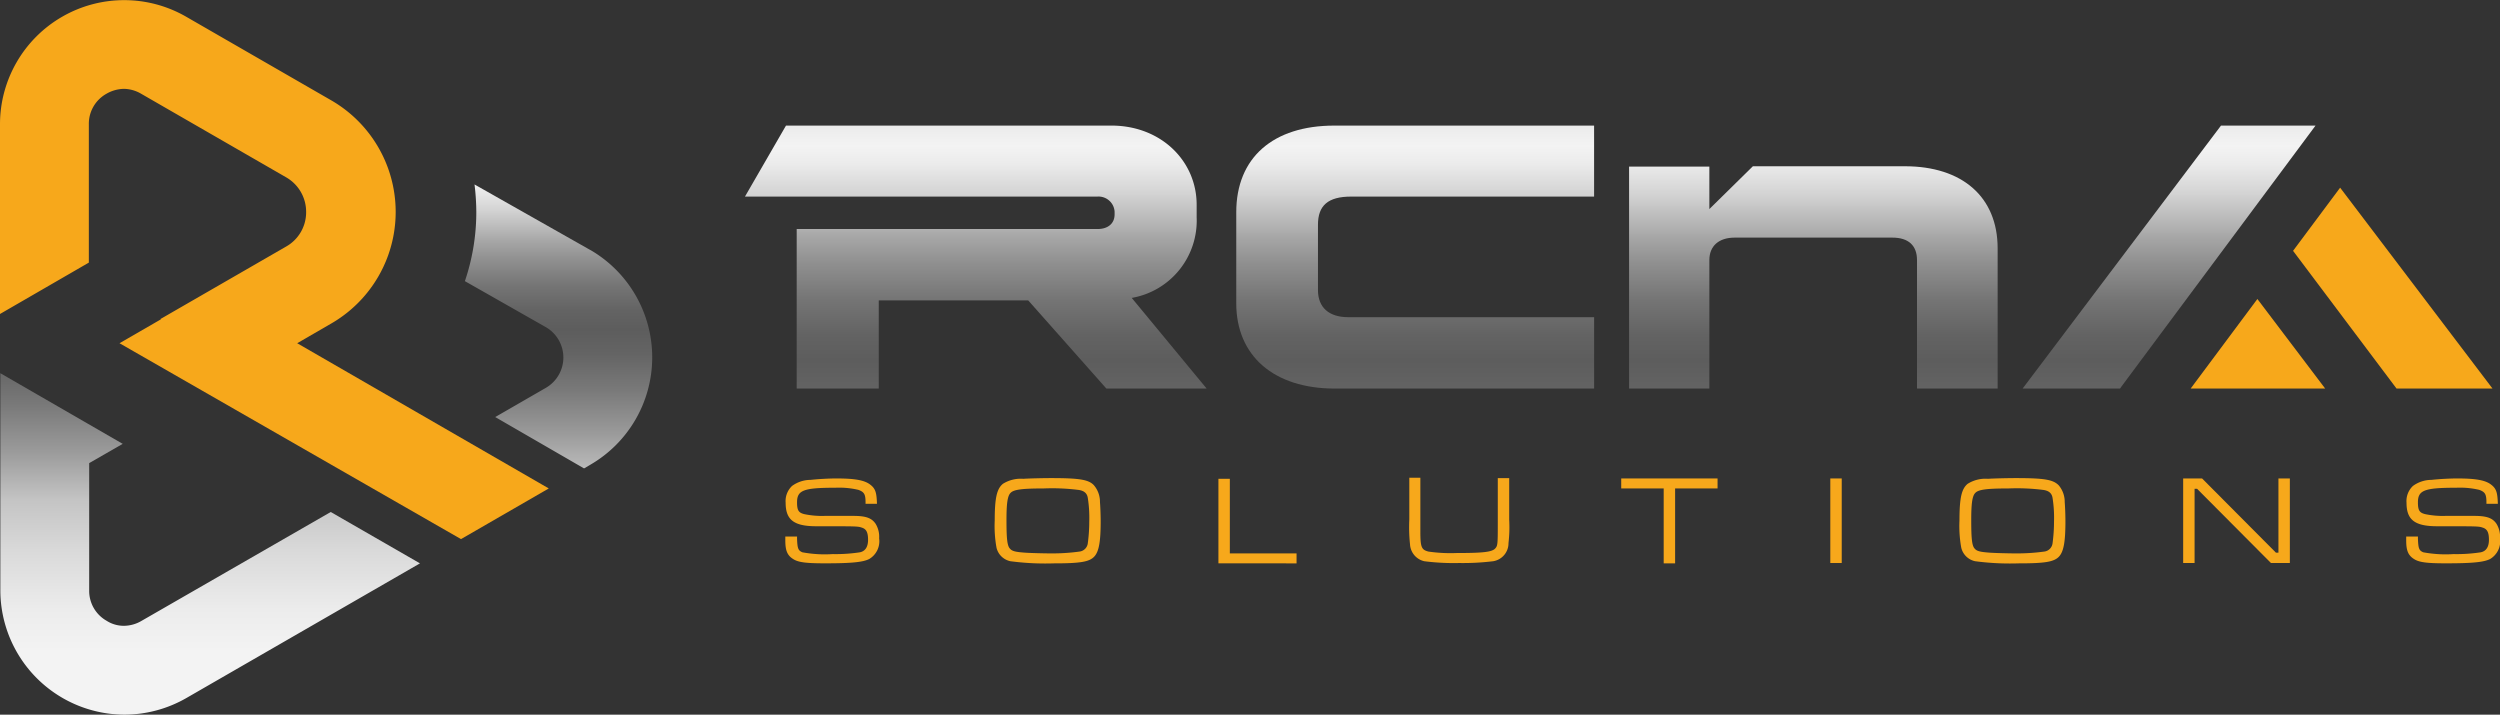
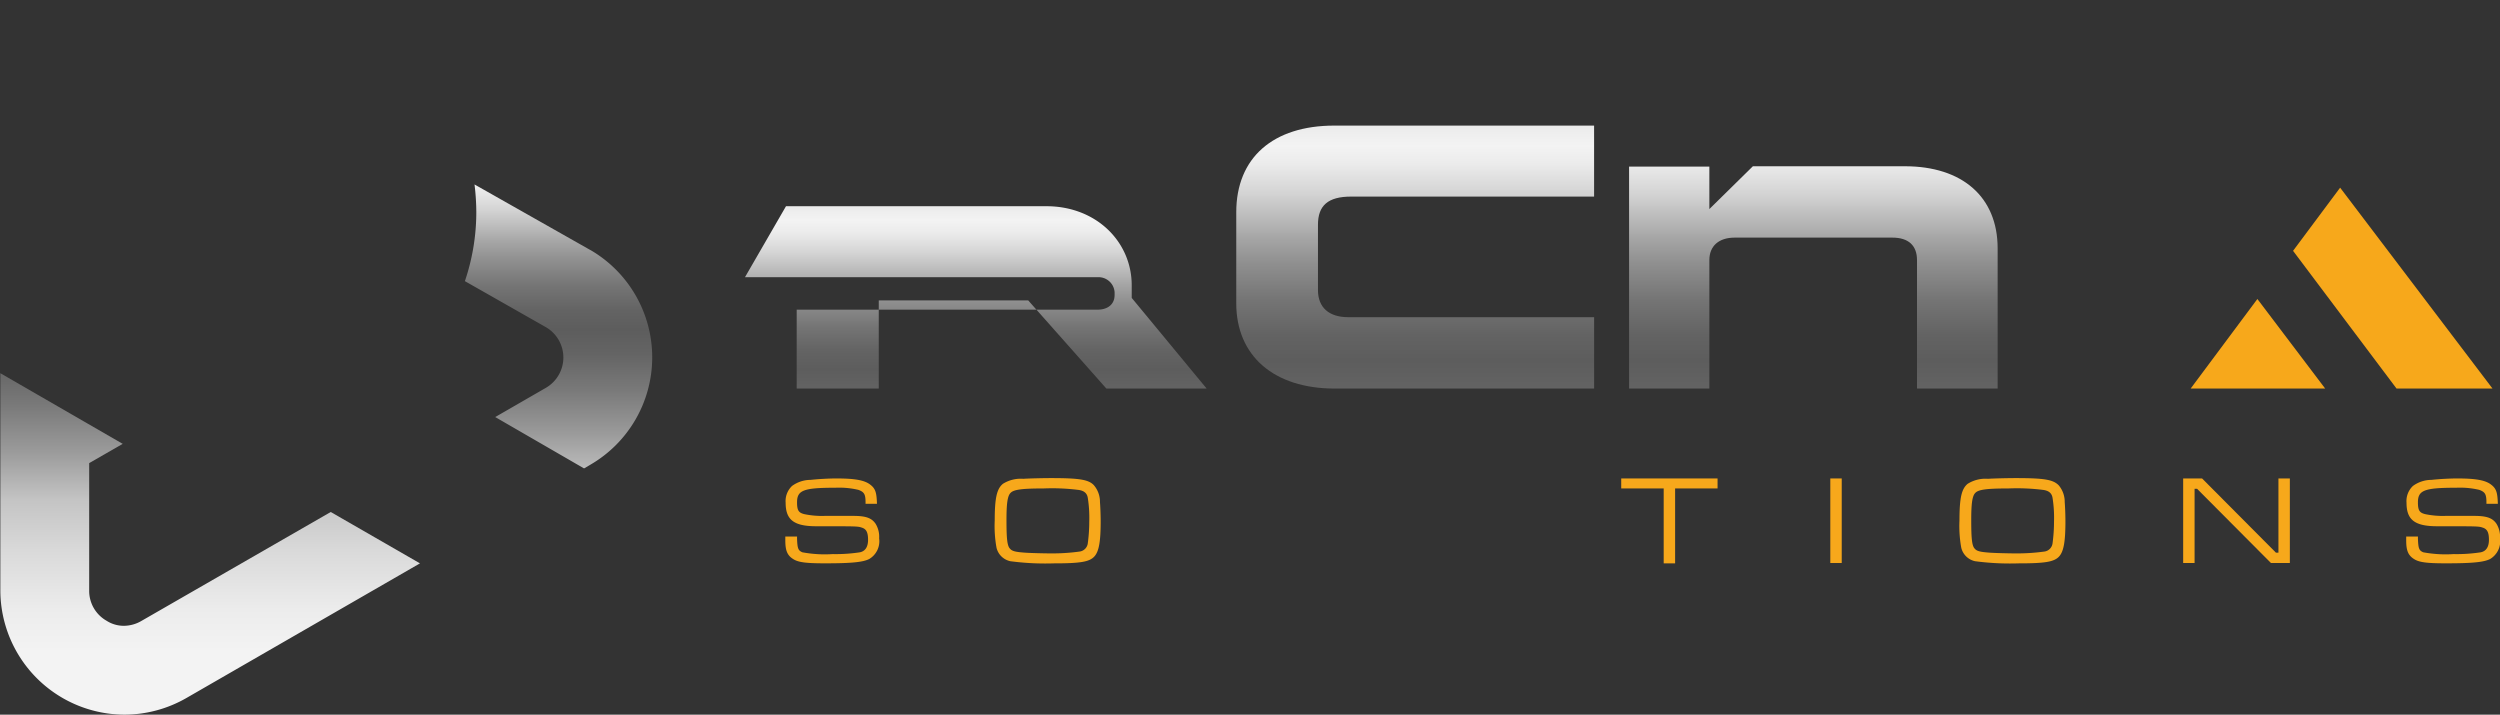
<svg xmlns="http://www.w3.org/2000/svg" xmlns:xlink="http://www.w3.org/1999/xlink" width="308.024" height="88.051" viewBox="0 0 308.024 88.051">
  <rect x="0" y="0" width="308.024" height="88.051" fill="#333333" stroke="none" />
  <defs>
    <linearGradient id="a" x1="0.501" y1="-0.374" x2="0.501" y2="2.429" gradientUnits="objectBoundingBox">
      <stop offset="0" stop-color="#c4c4c4" />
      <stop offset="0.161" stop-color="#f3f3f3" />
      <stop offset="0.186" stop-color="#ebebeb" />
      <stop offset="0.225" stop-color="#d4d4d4" />
      <stop offset="0.273" stop-color="#b0b0b0" />
      <stop offset="0.284" stop-color="#a7a7a7" />
      <stop offset="0.319" stop-color="#909090" />
      <stop offset="0.371" stop-color="#747474" />
      <stop offset="0.417" stop-color="#636363" />
      <stop offset="0.452" stop-color="#5d5d5d" />
      <stop offset="0.498" stop-color="#646464" />
      <stop offset="0.566" stop-color="#797979" />
      <stop offset="0.65" stop-color="#9b9b9b" />
      <stop offset="0.734" stop-color="#c4c4c4" />
      <stop offset="0.823" stop-color="#d9d9d9" />
      <stop offset="0.927" stop-color="#ececec" />
      <stop offset="1" stop-color="#f3f3f3" />
    </linearGradient>
    <linearGradient id="b" x1="0.499" y1="-0.374" x2="0.499" y2="2.429" xlink:href="#a" />
    <linearGradient id="c" x1="-7.284" y1="-0.374" x2="-7.284" y2="2.429" xlink:href="#a" />
    <linearGradient id="d" x1="0.5" y1="-0.625" x2="0.5" y2="2.691" xlink:href="#a" />
    <linearGradient id="e" x1="0.5" y1="-0.848" x2="0.5" y2="0.813" xlink:href="#a" />
    <linearGradient id="f" x1="0.5" y1="-0.332" x2="0.5" y2="1.533" xlink:href="#a" />
  </defs>
  <g transform="translate(-75.5 -75.5)">
    <g transform="translate(75.5 75.5)">
      <g transform="translate(91.787 15.474)">
-         <path d="M331.952,131.932a9.661,9.661,0,0,0,8-9.935v-1.539c0-5.407-4.4-9.759-10.506-9.759H289.355l-5.055,8.748h43.432a1.984,1.984,0,0,1,2.11,1.846v.352c0,1.1-.791,1.8-2.11,1.8H290.674V143.1h10.111V132.24H319.2l9.627,10.858h12.353Z" transform="translate(-284.3 -110.7)" fill="url(#a)" />
+         <path d="M331.952,131.932v-1.539c0-5.407-4.4-9.759-10.506-9.759H289.355l-5.055,8.748h43.432a1.984,1.984,0,0,1,2.11,1.846v.352c0,1.1-.791,1.8-2.11,1.8H290.674V143.1h10.111V132.24H319.2l9.627,10.858h12.353Z" transform="translate(-284.3 -110.7)" fill="url(#a)" />
        <path d="M422,132.592v-11.21c0-6.726,4.528-10.682,12.089-10.682h32v8.748H436.155c-2.857,0-4.088,1.1-4.088,3.473v8.045c0,2.154,1.363,3.341,3.737,3.341h30.288V143.1H434.133C426.66,143.1,422,139.1,422,132.592Z" transform="translate(-361.468 -110.7)" fill="url(#b)" />
        <g transform="translate(157.419)">
          <path d="M697.72,159.3l8.352,11.034H689.5Z" transform="translate(-668.795 -137.936)" fill="#f7a81b" />
          <path d="M742.773,152.849H730.948L718.2,135.881,724,128.1Z" transform="translate(-684.879 -120.451)" fill="#f7a81b" />
-           <path d="M666.841,110.7h11.649l-23.738,31.915-.352.484h-12Z" transform="translate(-642.4 -110.7)" fill="url(#c)" />
        </g>
        <g transform="translate(108.931 5.011)">
          <path d="M566.081,122.1H547.354l-5.363,5.275v-5.231H532.1v27.343h9.891V133.661c0-1.714,1.143-2.769,3.121-2.769h19.43c1.978,0,3.033.967,3.033,2.769v15.825h9.935V132.211C577.51,125.881,573.158,122.1,566.081,122.1Z" transform="translate(-532.1 -122.1)" fill="url(#d)" />
        </g>
        <g transform="translate(4.967 43.388)">
          <path d="M297.051,216.809v.22c.044,1.187.132,1.451.659,1.67a15.009,15.009,0,0,0,3.737.22,19.774,19.774,0,0,0,3.341-.22c.659-.132,1.011-.659,1.011-1.539,0-.923-.22-1.319-.747-1.495s-.528-.176-5.627-.176c-2.769,0-3.781-.791-3.781-2.9a2.559,2.559,0,0,1,.791-2.066,3.868,3.868,0,0,1,2.286-.747c.747-.088,2.154-.176,3.165-.176,2.33,0,3.517.22,4.22.791.615.484.747.967.791,2.33h-1.407v-.176c0-1.011-.176-1.275-.879-1.539a10.3,10.3,0,0,0-2.813-.264c-3.956,0-4.748.308-4.748,1.8,0,.967.176,1.275.879,1.451a10.515,10.515,0,0,0,2.506.22H304c1.539,0,2.242.264,2.725.967a3.039,3.039,0,0,1,.44,1.8,2.543,2.543,0,0,1-1.231,2.55c-.791.4-2.286.528-5.451.528-2.374,0-3.3-.132-3.912-.528-.7-.44-.967-1.011-.967-2.286v-.484h1.451Z" transform="translate(-295.6 -209.512)" fill="#f7a81b" />
          <path d="M366.521,210.379a3.138,3.138,0,0,1,.747,2.066c.044.528.088,1.583.088,2.374,0,2.55-.22,3.737-.791,4.352-.615.659-1.758.835-4.967.835a32.63,32.63,0,0,1-5.363-.264,2.223,2.223,0,0,1-1.714-1.67,14.974,14.974,0,0,1-.22-3.341c0-2.813.264-3.912,1.011-4.528a4.14,4.14,0,0,1,2.506-.615c.615-.044,2.418-.088,3.341-.088C364.718,209.5,365.861,209.676,366.521,210.379Zm-10.243.923c-.4.352-.528,1.319-.528,3.341,0,2.33.088,3.209.44,3.561.264.308.7.4,1.846.484.571.044,2.33.088,2.989.088a24.494,24.494,0,0,0,3.693-.22,1.172,1.172,0,0,0,1.055-1.055,20.2,20.2,0,0,0,.176-2.638,15.685,15.685,0,0,0-.176-2.9c-.088-.615-.484-.923-1.187-1.011a25.834,25.834,0,0,0-4.264-.176C357.729,210.775,356.674,210.907,356.278,211.3Z" transform="translate(-328.496 -209.456)" fill="#f7a81b" />
-           <path d="M418.407,209.6v9.231h8.22v1.231H417V209.644h1.407Z" transform="translate(-363.633 -209.512)" fill="#f7a81b" />
-           <path d="M471.863,209.488v6.506c0,1.978.132,2.286,1.011,2.506a19.054,19.054,0,0,0,3.473.176c3.341,0,4.352-.132,4.748-.571.308-.352.308-.528.308-3.517v-5.143h1.407v5.143a16.91,16.91,0,0,1-.088,2.857,2.243,2.243,0,0,1-1.89,2.242,30.555,30.555,0,0,1-4.176.22,28.736,28.736,0,0,1-4.308-.22,2.259,2.259,0,0,1-1.758-2.066,20.248,20.248,0,0,1-.088-3.077V209.4h1.363Z" transform="translate(-393.615 -209.4)" fill="#f7a81b" />
          <path d="M541.769,209.6v1.231h-5.231v9.231h-1.407v-9.231H529.9V209.6Z" transform="translate(-426.903 -209.512)" fill="#f7a81b" />
          <path d="M589.907,209.6v10.418H588.5V209.6Z" transform="translate(-459.743 -209.512)" fill="#f7a81b" />
          <path d="M636.921,210.379a3.138,3.138,0,0,1,.747,2.066c.044.528.088,1.583.088,2.374,0,2.55-.22,3.737-.791,4.352-.615.659-1.758.835-4.967.835a32.631,32.631,0,0,1-5.363-.264,2.223,2.223,0,0,1-1.714-1.67,14.974,14.974,0,0,1-.22-3.341c0-2.813.264-3.912,1.011-4.528a4.14,4.14,0,0,1,2.506-.615c.615-.044,2.418-.088,3.341-.088C635.118,209.5,636.217,209.676,636.921,210.379Zm-10.242.923c-.4.352-.528,1.319-.528,3.341,0,2.33.088,3.209.44,3.561.264.308.7.4,1.846.484.572.044,2.33.088,2.989.088a24.5,24.5,0,0,0,3.693-.22,1.172,1.172,0,0,0,1.055-1.055,20.2,20.2,0,0,0,.176-2.638,15.689,15.689,0,0,0-.176-2.9c-.088-.615-.484-.923-1.187-1.011a25.835,25.835,0,0,0-4.264-.176C628.129,210.775,627.074,210.907,626.678,211.3Z" transform="translate(-480.03 -209.456)" fill="#f7a81b" />
          <path d="M689.73,209.6l9.1,9.144h.308V209.6h1.407v10.418h-2.33l-9.1-9.144h-.308v9.144H687.4V209.6Z" transform="translate(-515.167 -209.512)" fill="#f7a81b" />
          <path d="M751.351,216.809v.22c.044,1.187.132,1.451.659,1.67a15.009,15.009,0,0,0,3.737.22,19.773,19.773,0,0,0,3.341-.22c.659-.132,1.011-.659,1.011-1.539,0-.923-.22-1.319-.747-1.495s-.528-.176-5.627-.176c-2.769,0-3.781-.791-3.781-2.9a2.559,2.559,0,0,1,.791-2.066,3.869,3.869,0,0,1,2.286-.747c.747-.088,2.154-.176,3.165-.176,2.33,0,3.517.22,4.22.791.615.484.747.967.791,2.33h-1.407v-.176c0-1.011-.176-1.275-.879-1.539a10.3,10.3,0,0,0-2.813-.264c-3.956,0-4.748.308-4.748,1.8,0,.967.176,1.275.879,1.451a10.515,10.515,0,0,0,2.506.22H758.3c1.539,0,2.242.264,2.725.967a3.039,3.039,0,0,1,.44,1.8,2.543,2.543,0,0,1-1.231,2.55c-.791.4-2.286.528-5.451.528-2.374,0-3.3-.132-3.912-.528-.7-.44-.967-1.011-.967-2.286v-.484h1.451Z" transform="translate(-550.192 -209.512)" fill="#f7a81b" />
        </g>
      </g>
      <path d="M116.306,197.2l-23.3,13.408a4.334,4.334,0,0,1-2.154.615,3.922,3.922,0,0,1-2.154-.615,4.23,4.23,0,0,1-2.154-3.737V191.178l4.132-2.374L75.6,180.1v26.771a15.337,15.337,0,0,0,15.3,15.3,15.373,15.373,0,0,0,7.649-2.066L127.3,203.53Z" transform="translate(-75.556 -134.118)" fill="url(#e)" />
      <path d="M221.274,135.289,206.987,127.2a29.17,29.17,0,0,1,.22,3.385,26.484,26.484,0,0,1-1.407,8.528l9.979,5.671a4.318,4.318,0,0,1,0,7.473l-6.242,3.6,10.946,6.33.747-.44a15.291,15.291,0,0,0,.044-26.464Z" transform="translate(-148.521 -104.473)" fill="url(#f)" />
-       <path d="M112.118,117.789l4.176-2.418a15.875,15.875,0,0,0,0-27.519L98.447,77.566A15.3,15.3,0,0,0,75.5,90.8v23.386l10.946-6.33V90.8A4.23,4.23,0,0,1,88.6,87.061a4.479,4.479,0,0,1,2.154-.615,4.334,4.334,0,0,1,2.154.615l17.848,10.287a4.892,4.892,0,0,1,2.462,4.264,4.841,4.841,0,0,1-2.462,4.264L95.282,114.8l.044.044-5.1,2.945L132.3,141.923l10.814-6.242Z" transform="translate(-75.5 -75.5)" fill="#f7a81b" />
    </g>
  </g>
</svg>